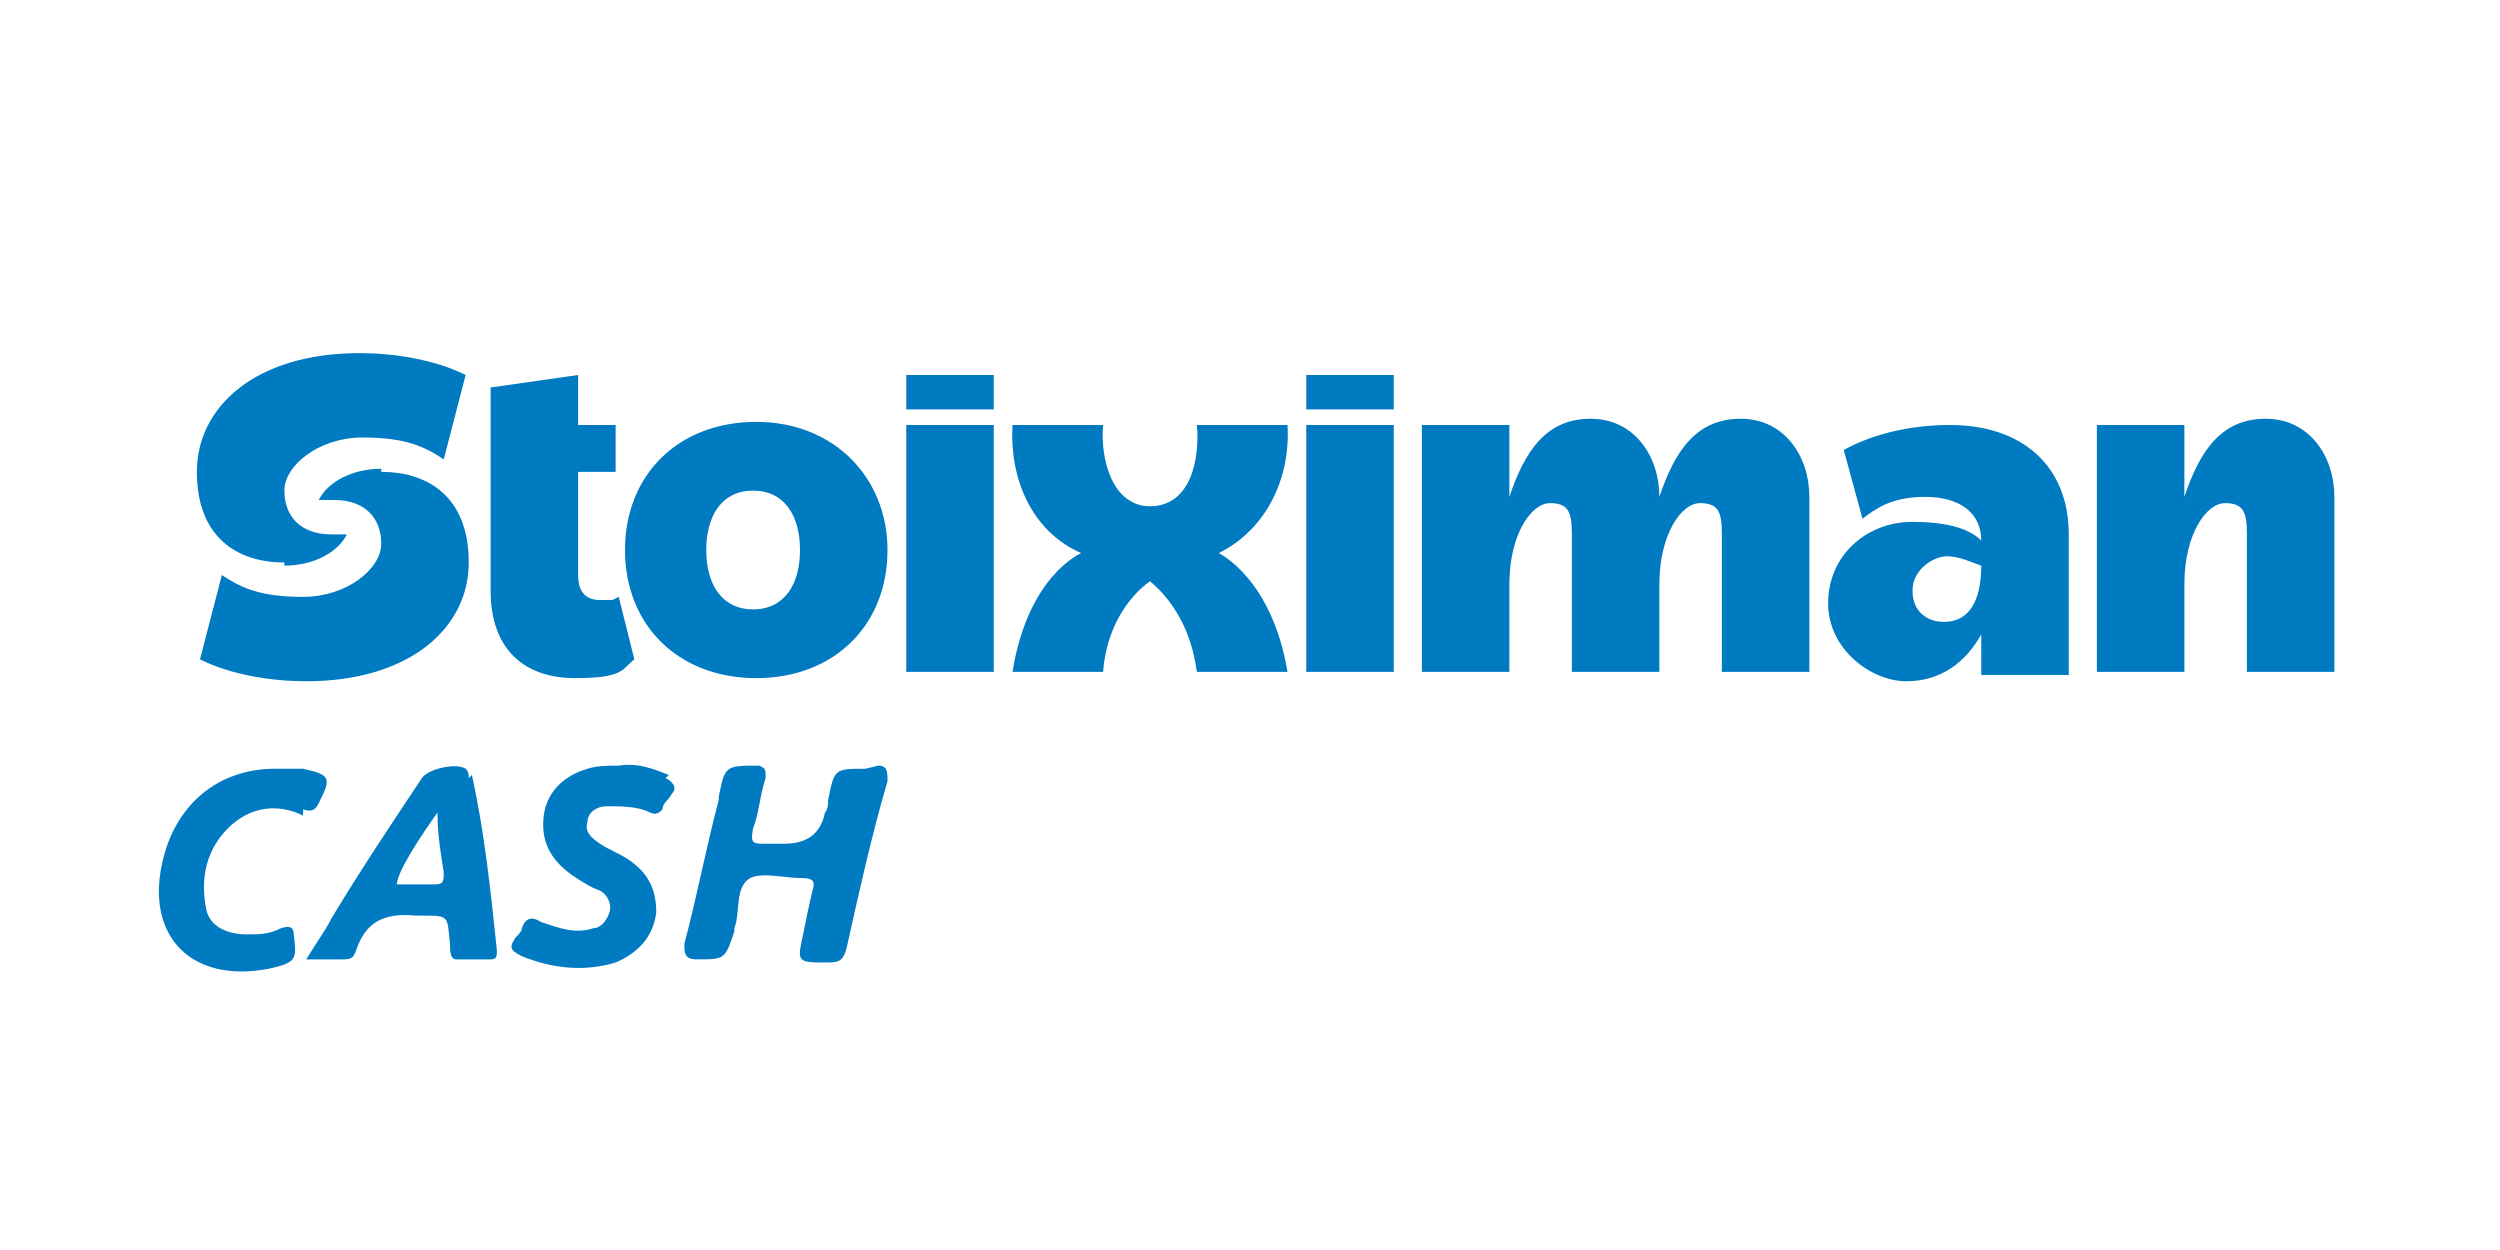
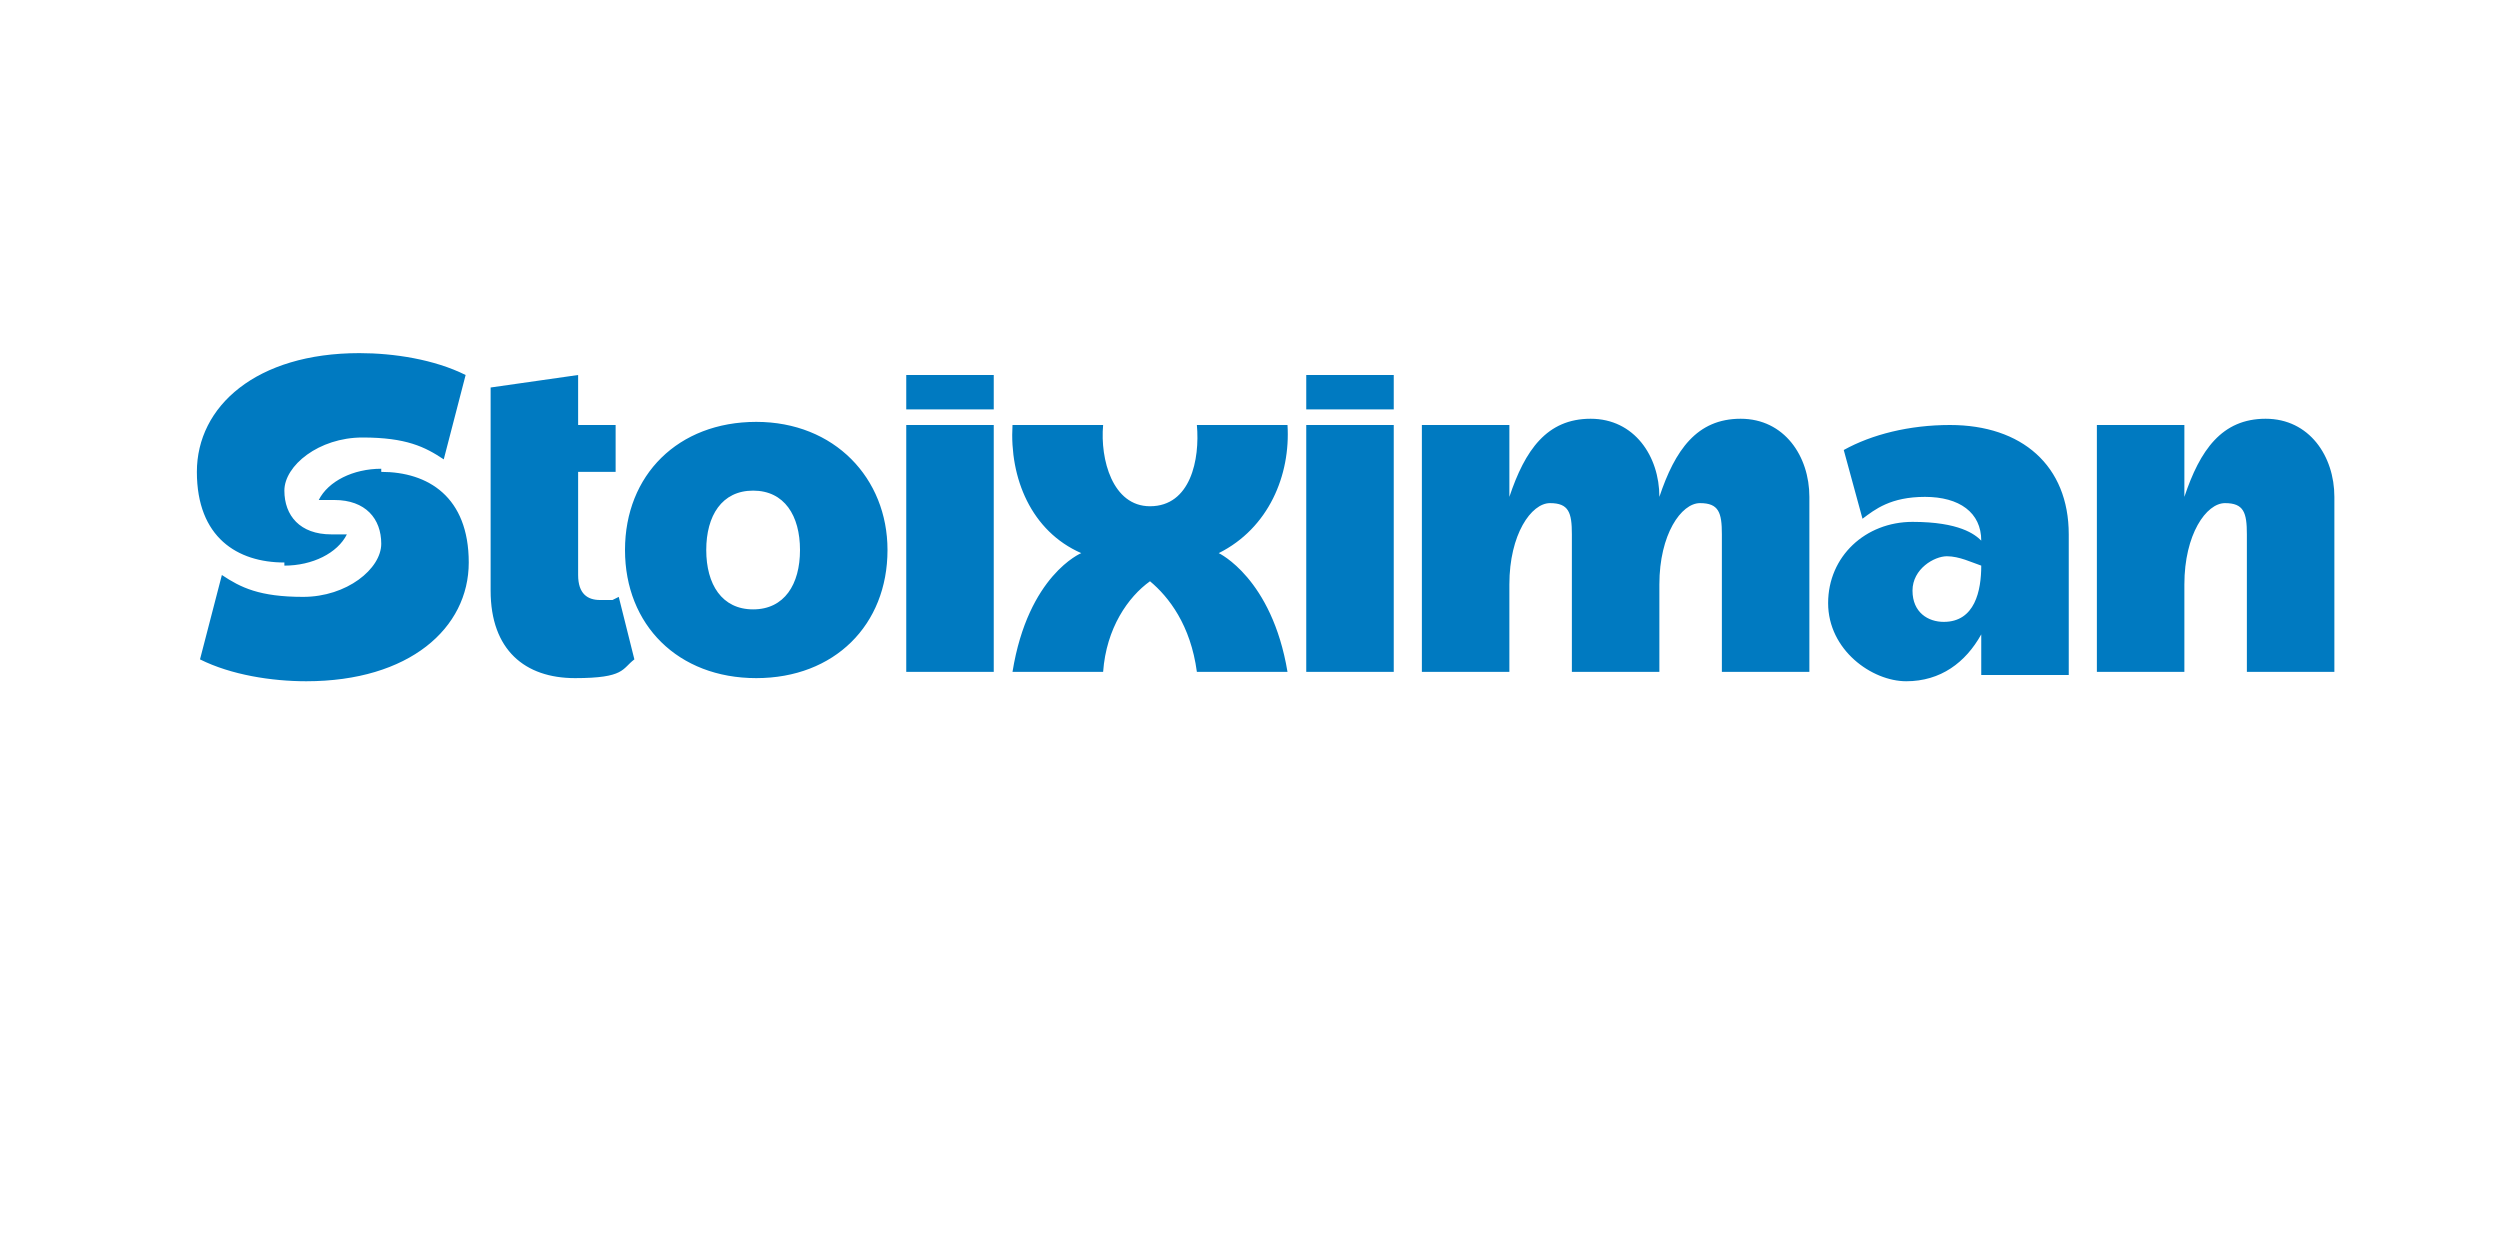
<svg xmlns="http://www.w3.org/2000/svg" id="Layer_1" version="1.1" viewBox="0 0 80 40">
  <defs>
    <style>
      .st0 {
        fill: #007ac1;
      }
    </style>
  </defs>
-   <path class="st0" d="M27.7,24.6c-1,0-1,0-1.2,1,0,.1,0,.3-.1.4q-.2,1-1.3,1c-.2,0-.4,0-.6,0-.4,0-.5,0-.4-.5.2-.5.2-1,.4-1.6,0-.3,0-.3-.2-.4-1.1,0-1.1,0-1.3,1,0,0,0,0,0,.1-.4,1.5-.7,3.1-1.1,4.6,0,.3,0,.5.4.5.9,0,.9,0,1.2-.9,0,0,0,0,0-.1.2-.5,0-1.3.5-1.6.4-.2,1.1,0,1.7,0,.3,0,.4.1.3.4-.1.4-.2.9-.3,1.4-.2.9-.2.9.8.9.4,0,.5-.1.6-.5.4-1.8.8-3.6,1.3-5.3,0-.3,0-.5-.3-.5Z" />
-   <path class="st0" d="M15,24.9c0-.1,0-.2-.1-.3-.3-.2-1.2,0-1.4.3-1,1.5-2,3-2.9,4.5-.2.4-.5.8-.8,1.3.5,0,.8,0,1.1,0,.3,0,.4,0,.5-.3.3-.9.9-1.2,1.9-1.1,0,0,.1,0,.2,0,.9,0,.8,0,.9.9,0,.2,0,.5.2.5.4,0,.7,0,1.1,0,.2,0,.2-.1.2-.3-.2-1.9-.4-3.8-.8-5.6ZM13.9,28.3c-.4,0-.8,0-1.2,0,0-.4.8-1.6,1.3-2.3,0,.7.1,1.3.2,1.9,0,.3,0,.4-.3.4Z" />
-   <path class="st0" d="M21.4,24.8c-.5-.2-1-.4-1.6-.3-.3,0-.7,0-1,.1-.7.2-1.3.7-1.4,1.5-.1.8.2,1.4.9,1.9.3.2.6.4.9.5.2.1.4.4.3.7s-.3.5-.5.5c-.6.2-1.1,0-1.7-.2-.3-.2-.5-.1-.6.2,0,.1-.1.2-.2.3-.2.3-.2.4.2.6,1,.4,2,.5,3,.2.7-.3,1.2-.8,1.3-1.6,0-.8-.3-1.3-.9-1.7-.3-.2-.6-.3-.9-.5-.3-.2-.5-.4-.4-.7,0-.3.3-.5.6-.5.5,0,1,0,1.4.2.2.1.3,0,.4-.1,0-.2.2-.3.3-.5.2-.2,0-.4-.2-.5Z" />
-   <path class="st0" d="M9.7,25.9c.3.1.4,0,.5-.2.4-.8.4-.9-.5-1.1-.3,0-.6,0-.9,0-1.7,0-3,1-3.5,2.6-.8,2.6.7,4.3,3.3,3.8.9-.2.9-.3.8-1.1,0-.2-.1-.3-.4-.2-.4.2-.7.2-1.1.2-.7,0-1.2-.3-1.3-.8-.2-1,0-1.9.7-2.6.7-.7,1.6-.8,2.4-.4Z" />
  <path class="st0" d="M44.6,21.5h-2.8v-7.9h2.8v7.9ZM31.8,13.6h-2.8v7.9h2.8v-7.9h0ZM31.8,12h-2.8v1.1h2.8v-1.1h0ZM44.6,12h-2.8v1.1h2.8v-1.1h0ZM28.4,17.6c0,2.4-1.7,4.1-4.2,4.1s-4.2-1.7-4.2-4.1,1.7-4.1,4.2-4.1,4.2,1.8,4.2,4.1ZM25.6,17.6c0-1.1-.5-1.9-1.5-1.9s-1.5.8-1.5,1.9.5,1.9,1.5,1.9,1.5-.8,1.5-1.9h0ZM55.7,13.4c-1.4,0-2.1,1-2.6,2.5h0c0-1.3-.8-2.5-2.2-2.5s-2.1,1-2.6,2.5v-2.3h-2.8v7.9h2.8v-2.8c0-1.6.7-2.6,1.3-2.6s.7.3.7,1v4.4h2.8v-2.8c0-1.6.7-2.6,1.3-2.6s.7.3.7,1v4.4h2.8v-5.6c0-1.3-.8-2.5-2.2-2.5h0ZM19.6,19.2c-.1,0-.3,0-.4,0-.4,0-.7-.2-.7-.8v-3.3h1.2v-1.5h-1.2v-1.6l-2.8.4v6.5c0,1.9,1.1,2.8,2.7,2.8s1.5-.3,1.9-.6l-.5-2h0ZM66.2,17v4.6h-2.8v-1.3c-.5.9-1.3,1.5-2.4,1.5s-2.5-1-2.5-2.5,1.2-2.6,2.7-2.6,2,.4,2.2.6c0-.9-.7-1.4-1.8-1.4s-1.6.4-2,.7l-.6-2.2c.9-.5,2.1-.8,3.4-.8,2.3,0,3.8,1.3,3.8,3.5h0ZM63.4,18.1c-.3-.1-.7-.3-1.1-.3s-1.1.4-1.1,1.1.5,1,1,1c1,0,1.2-1,1.2-1.8h0ZM12.2,15c-.9,0-1.7.4-2,1h.5c1,0,1.5.6,1.5,1.4s-1.1,1.7-2.5,1.7-2-.3-2.6-.7l-.7,2.7c1,.5,2.3.7,3.4.7,3.3,0,5.2-1.7,5.2-3.8s-1.3-2.9-2.8-2.9h0ZM36.8,16.2c-1.2,0-1.6-1.5-1.5-2.6h-2.9c-.1,1.7.6,3.4,2.2,4.1,0,0-1.7.7-2.2,3.8h2.9c.1-1.4.8-2.4,1.5-2.9.6.5,1.3,1.4,1.5,2.9h2.9c-.5-3-2.2-3.8-2.2-3.8,1.6-.8,2.3-2.5,2.2-4.1h-2.9c.1,1.1-.2,2.6-1.5,2.6h0ZM72.5,13.4c-1.4,0-2.1,1-2.6,2.5v-2.3h-2.8v7.9h2.8v-2.8c0-1.6.7-2.6,1.3-2.6s.7.3.7,1v4.4h2.8v-5.6c0-1.3-.8-2.5-2.2-2.5h0ZM9.1,18.1c.9,0,1.7-.4,2-1h-.5c-1,0-1.5-.6-1.5-1.4s1.1-1.7,2.5-1.7,2,.3,2.6.7l.7-2.7c-1-.5-2.3-.7-3.4-.7-3.3,0-5.2,1.7-5.2,3.8s1.3,2.9,2.8,2.9h0Z" />
</svg>